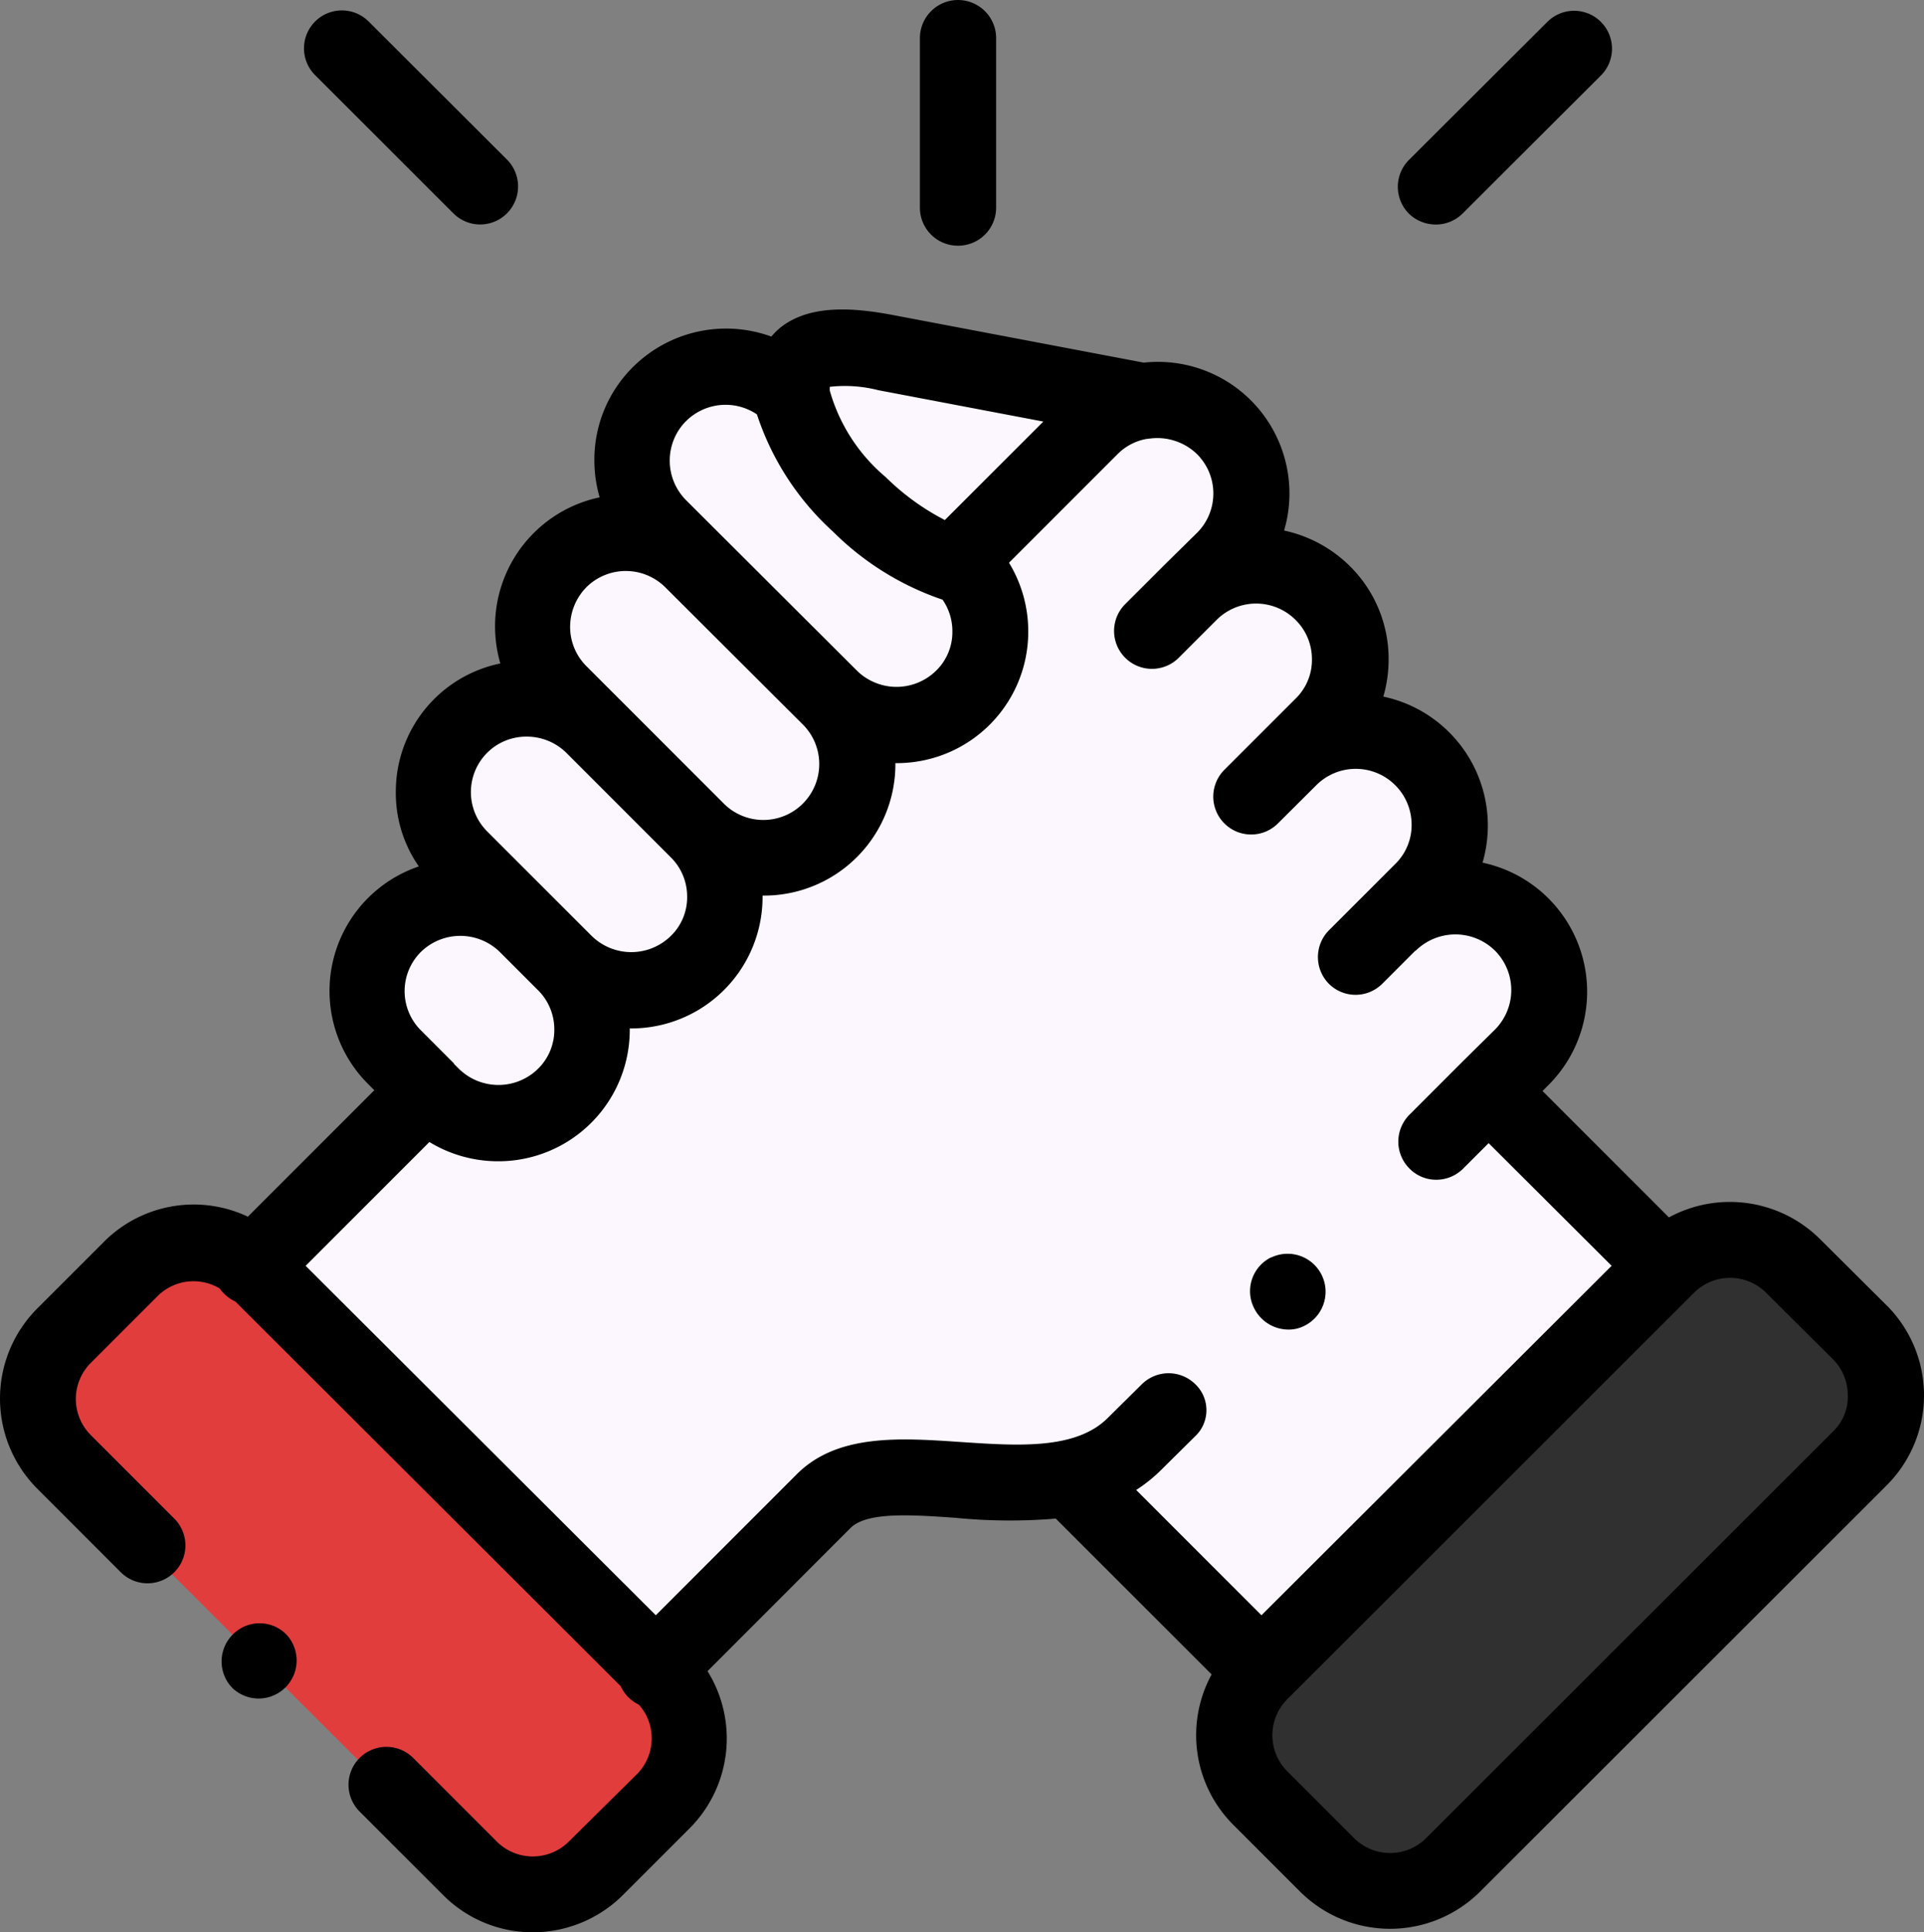
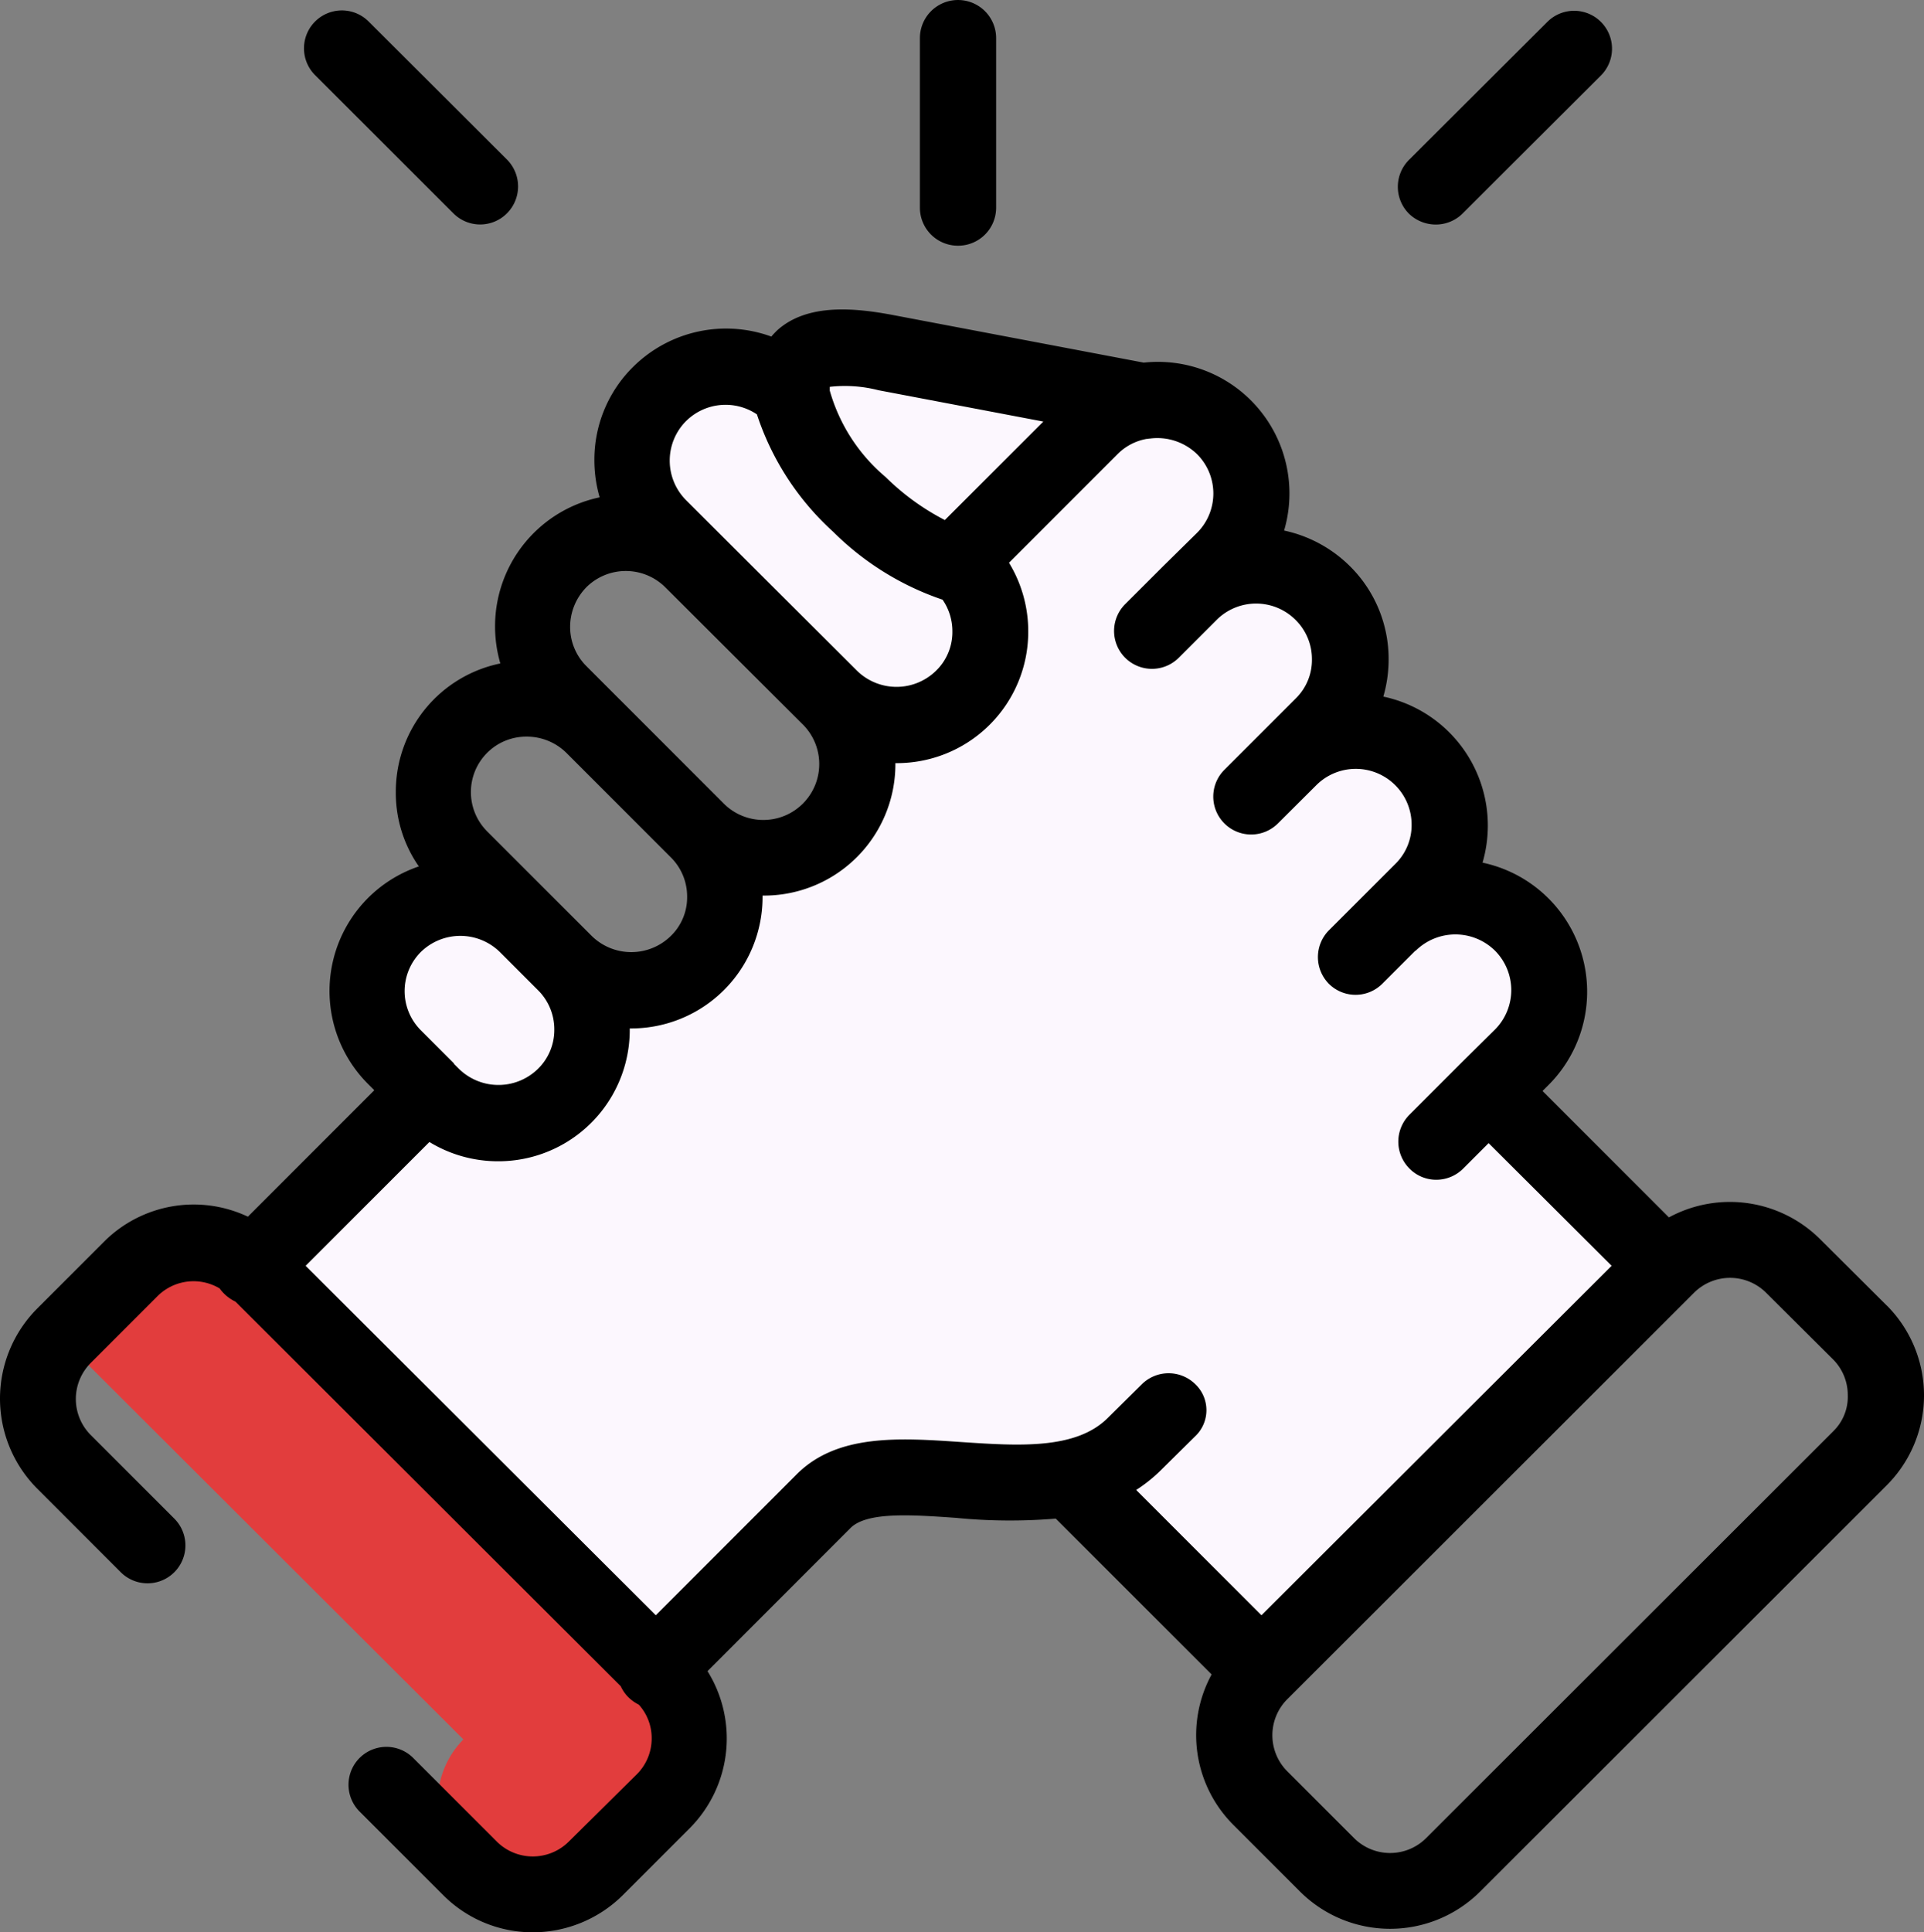
<svg xmlns="http://www.w3.org/2000/svg" width="63.737" height="64" viewBox="0 0 63.737 64">
  <rect x="0" y="0" width="63.737" height="64" fill="#808080" stroke="none" />
  <g id="Group_41" data-name="Group 41" transform="translate(-734 -967)">
-     <path id="Path_36" data-name="Path 36" d="M335.363,349.278,348.85,335.8a2.942,2.942,0,0,0,0-4.163l-2.225-2.212a2.965,2.965,0,0,0-4.162,0l-.062.063-13.375,13.363-.062.063a2.927,2.927,0,0,0,0,4.15l2.225,2.225a2.959,2.959,0,0,0,.763.55h2.638a3.156,3.156,0,0,0,.775-.562Z" transform="translate(446.763 679.497)" fill="#303030" fill-rule="evenodd" />
    <path id="Path_37" data-name="Path 37" d="M288.612,299.679l13.375-13.362-5.85-5.85c-8.762-4.962-15.862,6.413-13.912,12.825Z" transform="translate(487.188 722.659)" fill="#fcf7fe" fill-rule="evenodd" />
-     <path id="Path_38" data-name="Path 38" d="M24.225,349.741h2.638a2.958,2.958,0,0,0,.763-.55l2.225-2.225a2.927,2.927,0,0,0,0-4.15l-.062-.062L16.413,329.391l-.062-.062a2.965,2.965,0,0,0-4.163,0l-2.225,2.225a2.942,2.942,0,0,0,0,4.162l13.5,13.475A2.958,2.958,0,0,0,24.225,349.741Z" transform="translate(725.888 679.584)" fill="#e23d3d" fill-rule="evenodd" />
+     <path id="Path_38" data-name="Path 38" d="M24.225,349.741h2.638a2.958,2.958,0,0,0,.763-.55l2.225-2.225a2.927,2.927,0,0,0,0-4.15l-.062-.062L16.413,329.391l-.062-.062a2.965,2.965,0,0,0-4.163,0l-2.225,2.225l13.5,13.475A2.958,2.958,0,0,0,24.225,349.741Z" transform="translate(725.888 679.584)" fill="#e23d3d" fill-rule="evenodd" />
    <path id="Path_39" data-name="Path 39" d="M96.712,140.736l8.262-8.25,3.475-3.475,1.1-1.088a3.107,3.107,0,1,0-4.4-4.387l1.1-1.1a3.107,3.107,0,0,0-4.4-4.387l1.1-1.1a3.107,3.107,0,1,0-4.4-4.387l1.1-1.1a3.111,3.111,0,0,0-4.4-4.4l-4.4,4.4.138.138.025.025a3.107,3.107,0,0,1-4.4,4.387,3.111,3.111,0,1,1-4.4,4.4,3.107,3.107,0,0,1-4.4,4.387,3.107,3.107,0,1,1-4.4,4.387l-.162-.162-5.85,5.85,13.375,13.363,5.588-5.587c1.588-1.637,5.287-.2,8.162-.788a4.192,4.192,0,0,0,2.188-1.125Z" transform="translate(674.875 874.114)" fill="#fcf7fe" fill-rule="evenodd" />
    <path id="Path_40" data-name="Path 40" d="M175.209,108.284a3.107,3.107,0,1,0,4.4-4.388l-.025-.025c-1.863-.137-5.437-3.375-5.65-5.637a3.107,3.107,0,1,0-4.4,4.387l1.1,1.1Z" transform="translate(586.303 881.841)" fill="#fcf7fe" fill-rule="evenodd" />
-     <path id="Path_41" data-name="Path 41" d="M147.709,151a3.111,3.111,0,1,0,4.4-4.4l-4.575-4.562a3.107,3.107,0,1,0-4.4,4.387l1.1,1.1Z" transform="translate(609.403 843.516)" fill="#fcf7fe" fill-rule="evenodd" />
-     <path id="Path_42" data-name="Path 42" d="M120.3,193.984a3.107,3.107,0,0,0,4.4-4.388l-3.463-3.462a3.111,3.111,0,1,0-4.4,4.4l2.212,2.2Z" transform="translate(632.416 804.928)" fill="#fcf7fe" fill-rule="evenodd" />
    <path id="Path_43" data-name="Path 43" d="M100.5,244.484a3.107,3.107,0,0,0,4.4-4.388l-1.263-1.262a3.107,3.107,0,0,0-4.4,4.387l1.1,1.087Z" transform="translate(647.816 758.816)" fill="#fcf7fe" fill-rule="evenodd" />
    <path id="Path_44" data-name="Path 44" d="M216.433,99.24l4.4-4.4a3.086,3.086,0,0,1,1.7-.862l-8.5-1.613c-1.675-.312-3.275-.325-3.113,1.375.212,2.275,3.788,5.512,5.65,5.637Z" transform="translate(549.305 886.323)" fill="#fcf7fe" fill-rule="evenodd" />
    <path id="Path_45" data-name="Path 45" d="M246.262,8.138a1.259,1.259,0,0,0,1.262-1.263V1.263a1.262,1.262,0,1,0-2.525,0V6.875a1.259,1.259,0,0,0,1.262,1.263Z" transform="translate(519.475 967)" />
    <path id="Path_46" data-name="Path 46" d="M63.712,115.014,61.487,112.8a4.237,4.237,0,0,0-5-.713L52.3,107.9l.2-.2a4.37,4.37,0,0,0-2.187-7.363,4.4,4.4,0,0,0,.175-1.225,4.365,4.365,0,0,0-3.462-4.275,4.4,4.4,0,0,0,.175-1.225,4.319,4.319,0,0,0-1.275-3.088,4.4,4.4,0,0,0-2.187-1.187,4.358,4.358,0,0,0-4.65-5.562l-8.3-1.575c-1.263-.238-2.85-.4-3.85.512-.062.063-.125.125-.187.2a4.373,4.373,0,0,0-4.587,1.012,4.319,4.319,0,0,0-1.275,3.088,4.4,4.4,0,0,0,.175,1.225A4.365,4.365,0,0,0,17.6,92.514a4.4,4.4,0,0,0,.175,1.225A4.333,4.333,0,0,0,14.312,98a4.255,4.255,0,0,0,.763,2.462,4.355,4.355,0,0,0-1.675,7.213l.2.2-4.188,4.188a4.2,4.2,0,0,0-4.762.825l-2.225,2.225a4.225,4.225,0,0,0,0,5.95L5.2,123.839a1.255,1.255,0,1,0,1.775-1.775L4.2,119.289a1.69,1.69,0,0,1,0-2.375l2.225-2.225a1.687,1.687,0,0,1,2.05-.25,1.365,1.365,0,0,0,.525.438l12.763,12.738a1.249,1.249,0,0,0,.25.362,1.377,1.377,0,0,0,.35.25,1.647,1.647,0,0,1,.425,1.113,1.673,1.673,0,0,1-.488,1.188l-2.262,2.238a1.69,1.69,0,0,1-2.375,0l-2.775-2.775a1.255,1.255,0,0,0-1.775,1.775l2.775,2.775a4.183,4.183,0,0,0,2.963,1.225,4.234,4.234,0,0,0,2.975-1.225l2.225-2.225a4.215,4.215,0,0,0,.587-5.2L29.35,122.4l.012-.012c.538-.562,2.05-.45,3.5-.35a18.259,18.259,0,0,0,3.313.025l5.163,5.162a4.2,4.2,0,0,0,.712,4.975l2.225,2.225a4.225,4.225,0,0,0,5.95,0l13.487-13.475a4.21,4.21,0,0,0,0-5.938ZM30.3,84.689l5.463,1.038L32.5,88.989a8.014,8.014,0,0,1-1.962-1.425,5.805,5.805,0,0,1-1.85-2.862h0v-.125a4.463,4.463,0,0,1,1.612.112Zm-6.375,1.025a1.858,1.858,0,0,1,2.35-.225A9.057,9.057,0,0,0,28.8,89.377a9.417,9.417,0,0,0,3.625,2.25,1.831,1.831,0,0,1,.325,1.05,1.783,1.783,0,0,1-.538,1.3,1.871,1.871,0,0,1-2.625,0h0l-5.663-5.65a1.856,1.856,0,0,1,0-2.613Zm-3.3,5.5a1.856,1.856,0,0,1,2.612,0l4.575,4.563a1.852,1.852,0,0,1-2.625,2.613h0l-3.462-3.463-.013-.012-1.087-1.088a1.832,1.832,0,0,1-.538-1.312,1.878,1.878,0,0,1,.538-1.3ZM17.337,96.7a1.832,1.832,0,0,1,1.313-.537,1.866,1.866,0,0,1,1.3.525l3.475,3.475a1.825,1.825,0,0,1,.538,1.3,1.783,1.783,0,0,1-.538,1.3,1.871,1.871,0,0,1-2.625,0L19.537,101.5h0l-2.2-2.2a1.841,1.841,0,0,1,0-2.6Zm-2.2,6.6a1.871,1.871,0,0,1,2.625,0l1.263,1.263a1.825,1.825,0,0,1,.538,1.3,1.8,1.8,0,0,1-.538,1.3,1.871,1.871,0,0,1-2.625,0L16.237,107v-.013l-.012-.013-1.087-1.088a1.833,1.833,0,0,1,0-2.587ZM40.8,117.614a1.26,1.26,0,0,0-1.775,0L37.9,118.727c-1.062,1.063-2.988.925-4.863.8-2.025-.137-4.125-.287-5.475,1.1l-4.637,4.638-11.6-11.575,4.1-4.1a4.366,4.366,0,0,0,2.275.638,4.353,4.353,0,0,0,4.362-4.363v-.037H22.1a4.353,4.353,0,0,0,4.362-4.363v-.037H26.5a4.353,4.353,0,0,0,4.362-4.387H30.9a4.353,4.353,0,0,0,4.363-4.363,4.366,4.366,0,0,0-.638-2.275l3.6-3.6a1.805,1.805,0,0,1,.95-.5c.038,0,.075-.012.113-.012a1.889,1.889,0,0,1,1.563.512,1.841,1.841,0,0,1,0,2.613L39.75,90.5l-.013.013-1.263,1.262a1.255,1.255,0,0,0,1.775,1.775l1.1-1.1h0l.162-.162a1.852,1.852,0,0,1,2.612.012,1.825,1.825,0,0,1,.538,1.3,1.783,1.783,0,0,1-.538,1.3l-1.1,1.1h0l-1.263,1.262a1.255,1.255,0,1,0,1.775,1.775L44.8,97.777a1.85,1.85,0,0,1,3.163,1.3,1.8,1.8,0,0,1-.538,1.3l-2.2,2.2a1.26,1.26,0,0,0,0,1.775A1.252,1.252,0,0,0,47,104.339l1.075-1.075a.044.044,0,0,1,.025-.012,1.871,1.871,0,0,1,2.625,0,1.852,1.852,0,0,1,0,2.613l-1.1,1.087h0l-1.737,1.738a1.26,1.26,0,0,0,0,1.775,1.241,1.241,0,0,0,.888.375,1.258,1.258,0,0,0,.888-.363l.85-.85,4.075,4.063-11.6,11.575-4.15-4.15a5.046,5.046,0,0,0,.825-.662l1.125-1.113a1.189,1.189,0,0,0,.012-1.725Zm21.138,1.55-13.5,13.488a1.69,1.69,0,0,1-2.375,0l-2.225-2.225a1.69,1.69,0,0,1,0-2.375l13.487-13.475a1.69,1.69,0,0,1,2.375,0l2.225,2.213a1.673,1.673,0,0,1,.487,1.188A1.592,1.592,0,0,1,61.937,119.164Z" transform="translate(732.8 895.236)" />
    <path id="Path_47" data-name="Path 47" d="M86.728,9.5A1.252,1.252,0,0,0,88.5,9.491a1.26,1.26,0,0,0,0-1.775L83.916,3.141a1.255,1.255,0,1,0-1.775,1.775Z" transform="translate(662.297 964.572)" />
    <path id="Path_48" data-name="Path 48" d="M372.928,9.953a1.258,1.258,0,0,0,.888-.363L378.4,5.016a1.255,1.255,0,0,0-1.775-1.775l-4.587,4.575a1.26,1.26,0,0,0,0,1.775A1.28,1.28,0,0,0,372.928,9.953Z" transform="translate(408.634 964.484)" />
-     <path id="Path_49" data-name="Path 49" d="M60.284,430.519a1.26,1.26,0,0,0,.013,1.775h0a1.26,1.26,0,0,0,1.762-1.8A1.249,1.249,0,0,0,60.284,430.519Z" transform="translate(681.416 590.631)" />
-     <path id="Path_50" data-name="Path 50" d="M333.765,334.646a1.135,1.135,0,0,0,.563-.138,1.258,1.258,0,0,0-1.125-2.25h-.013a1.248,1.248,0,0,0-.55,1.688,1.271,1.271,0,0,0,1.125.7Z" transform="translate(442.91 676.392)" />
  </g>
</svg>